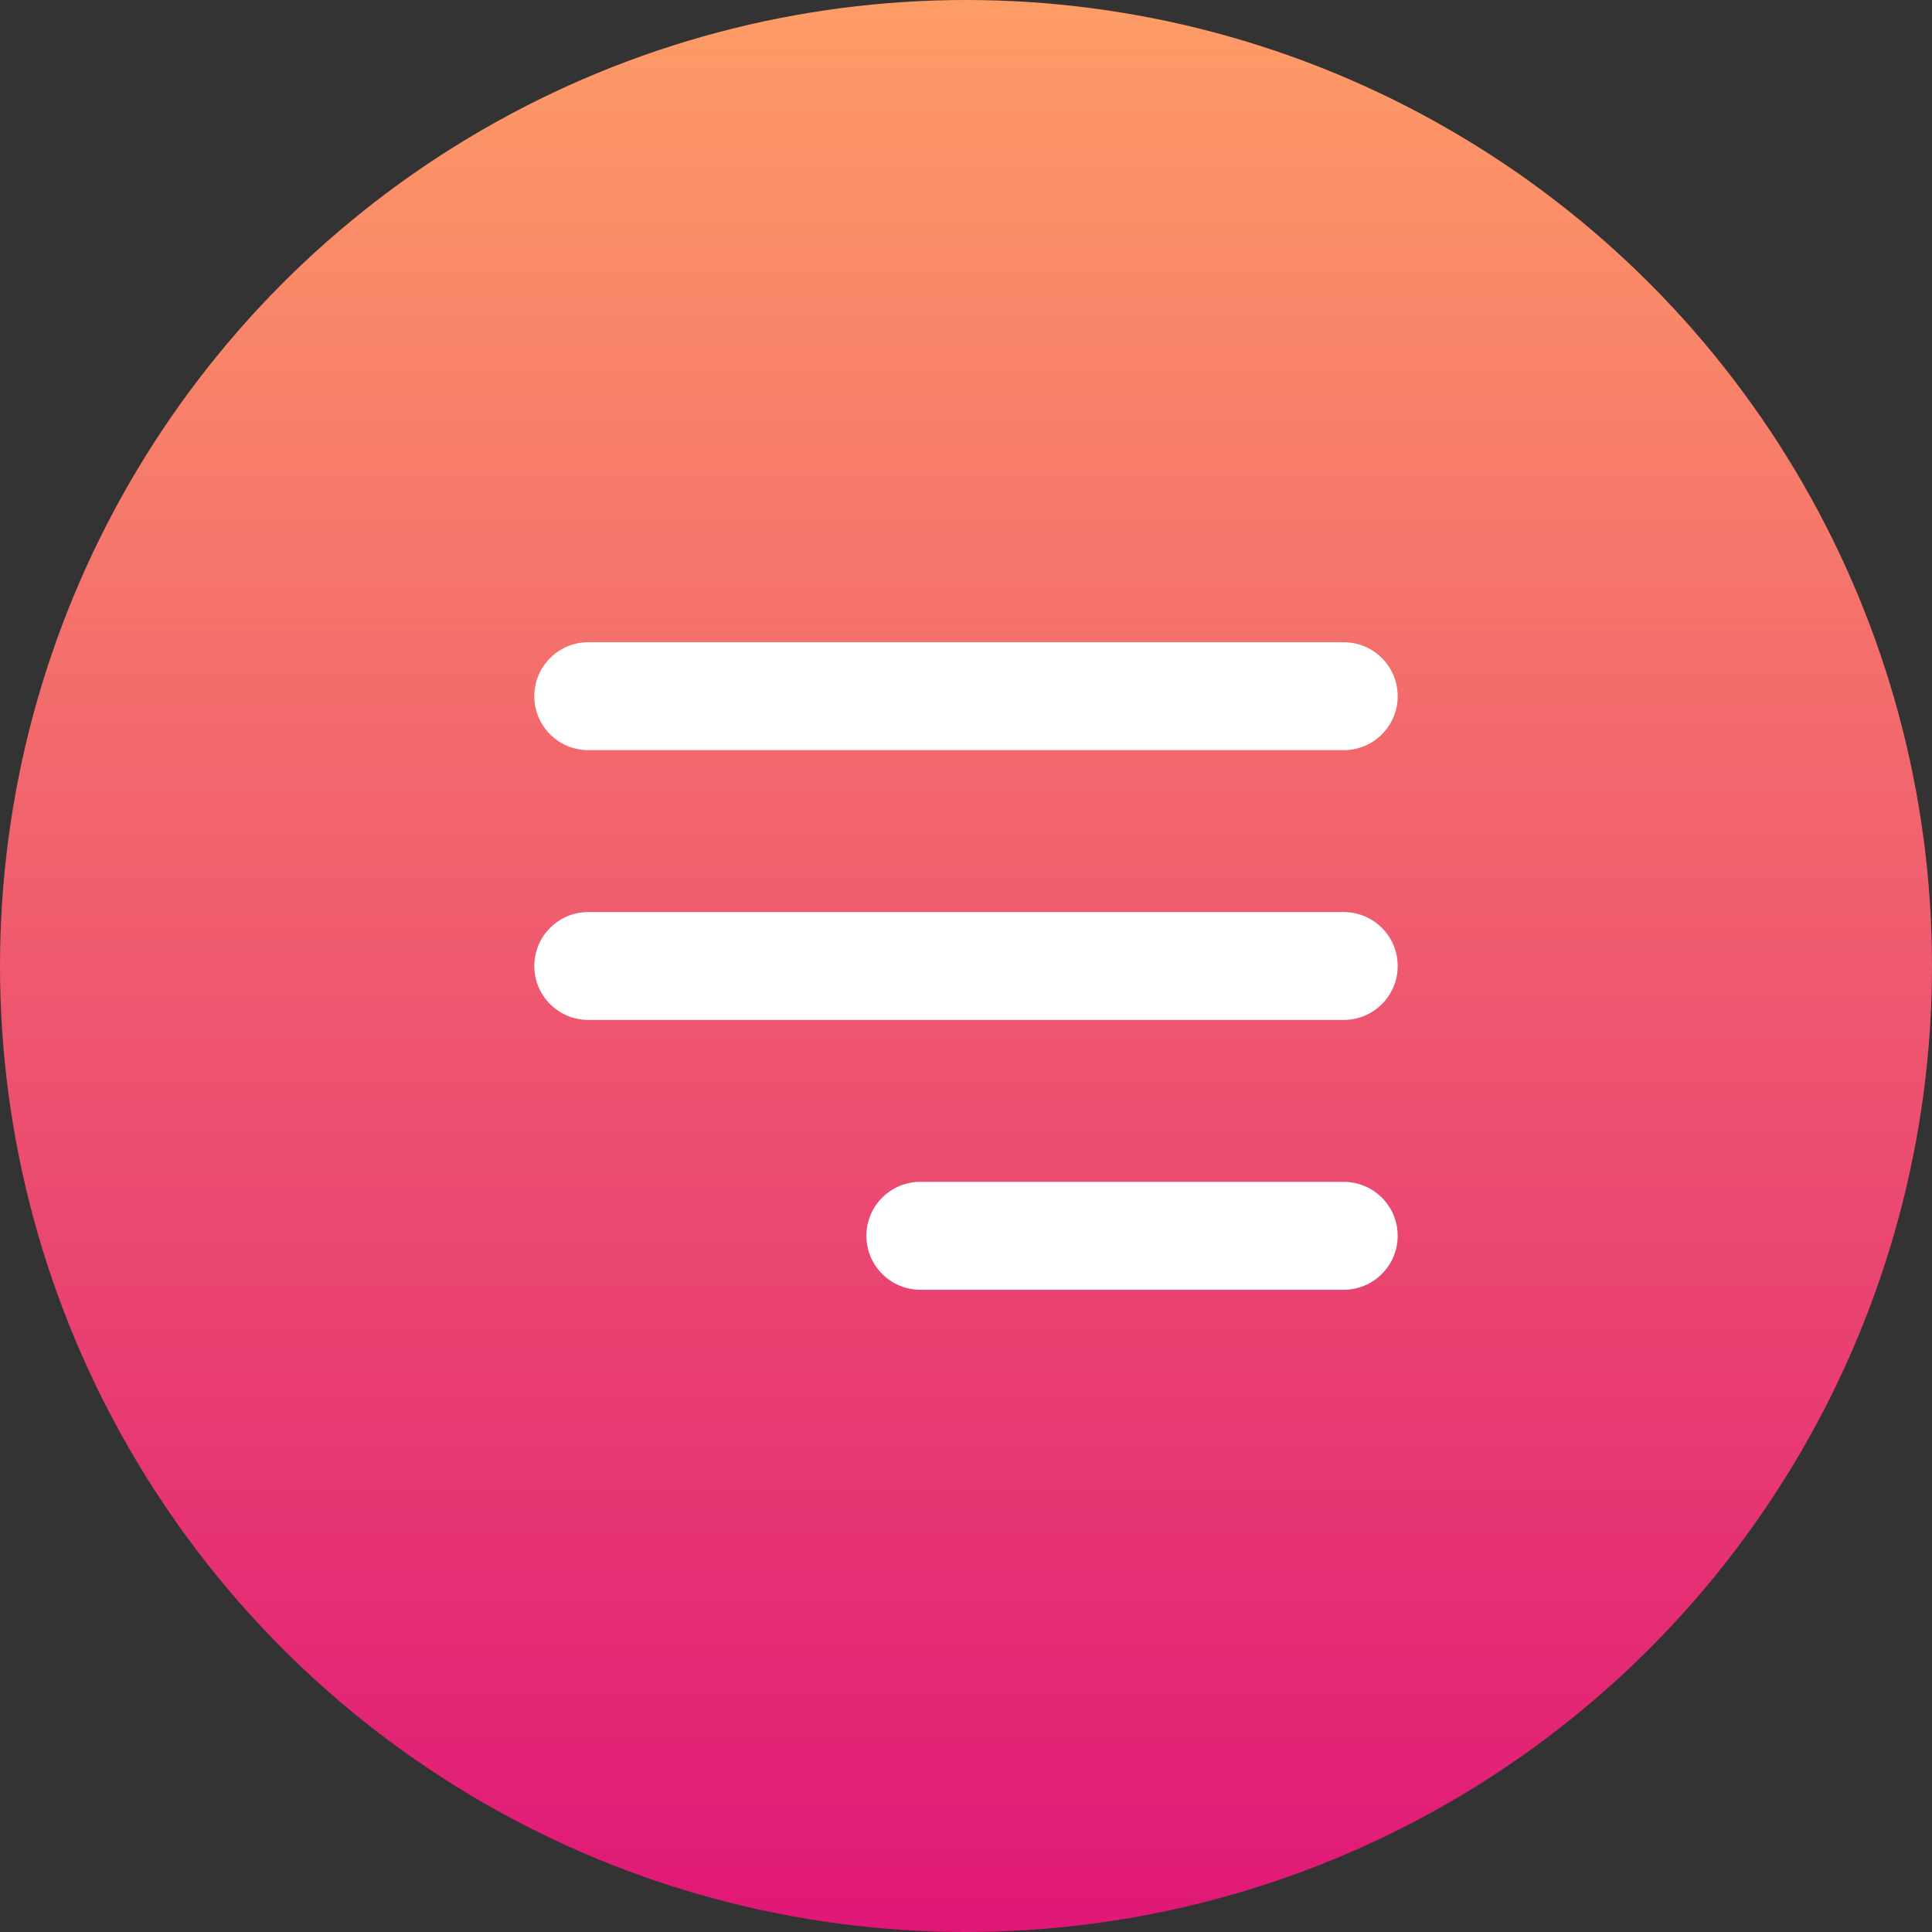
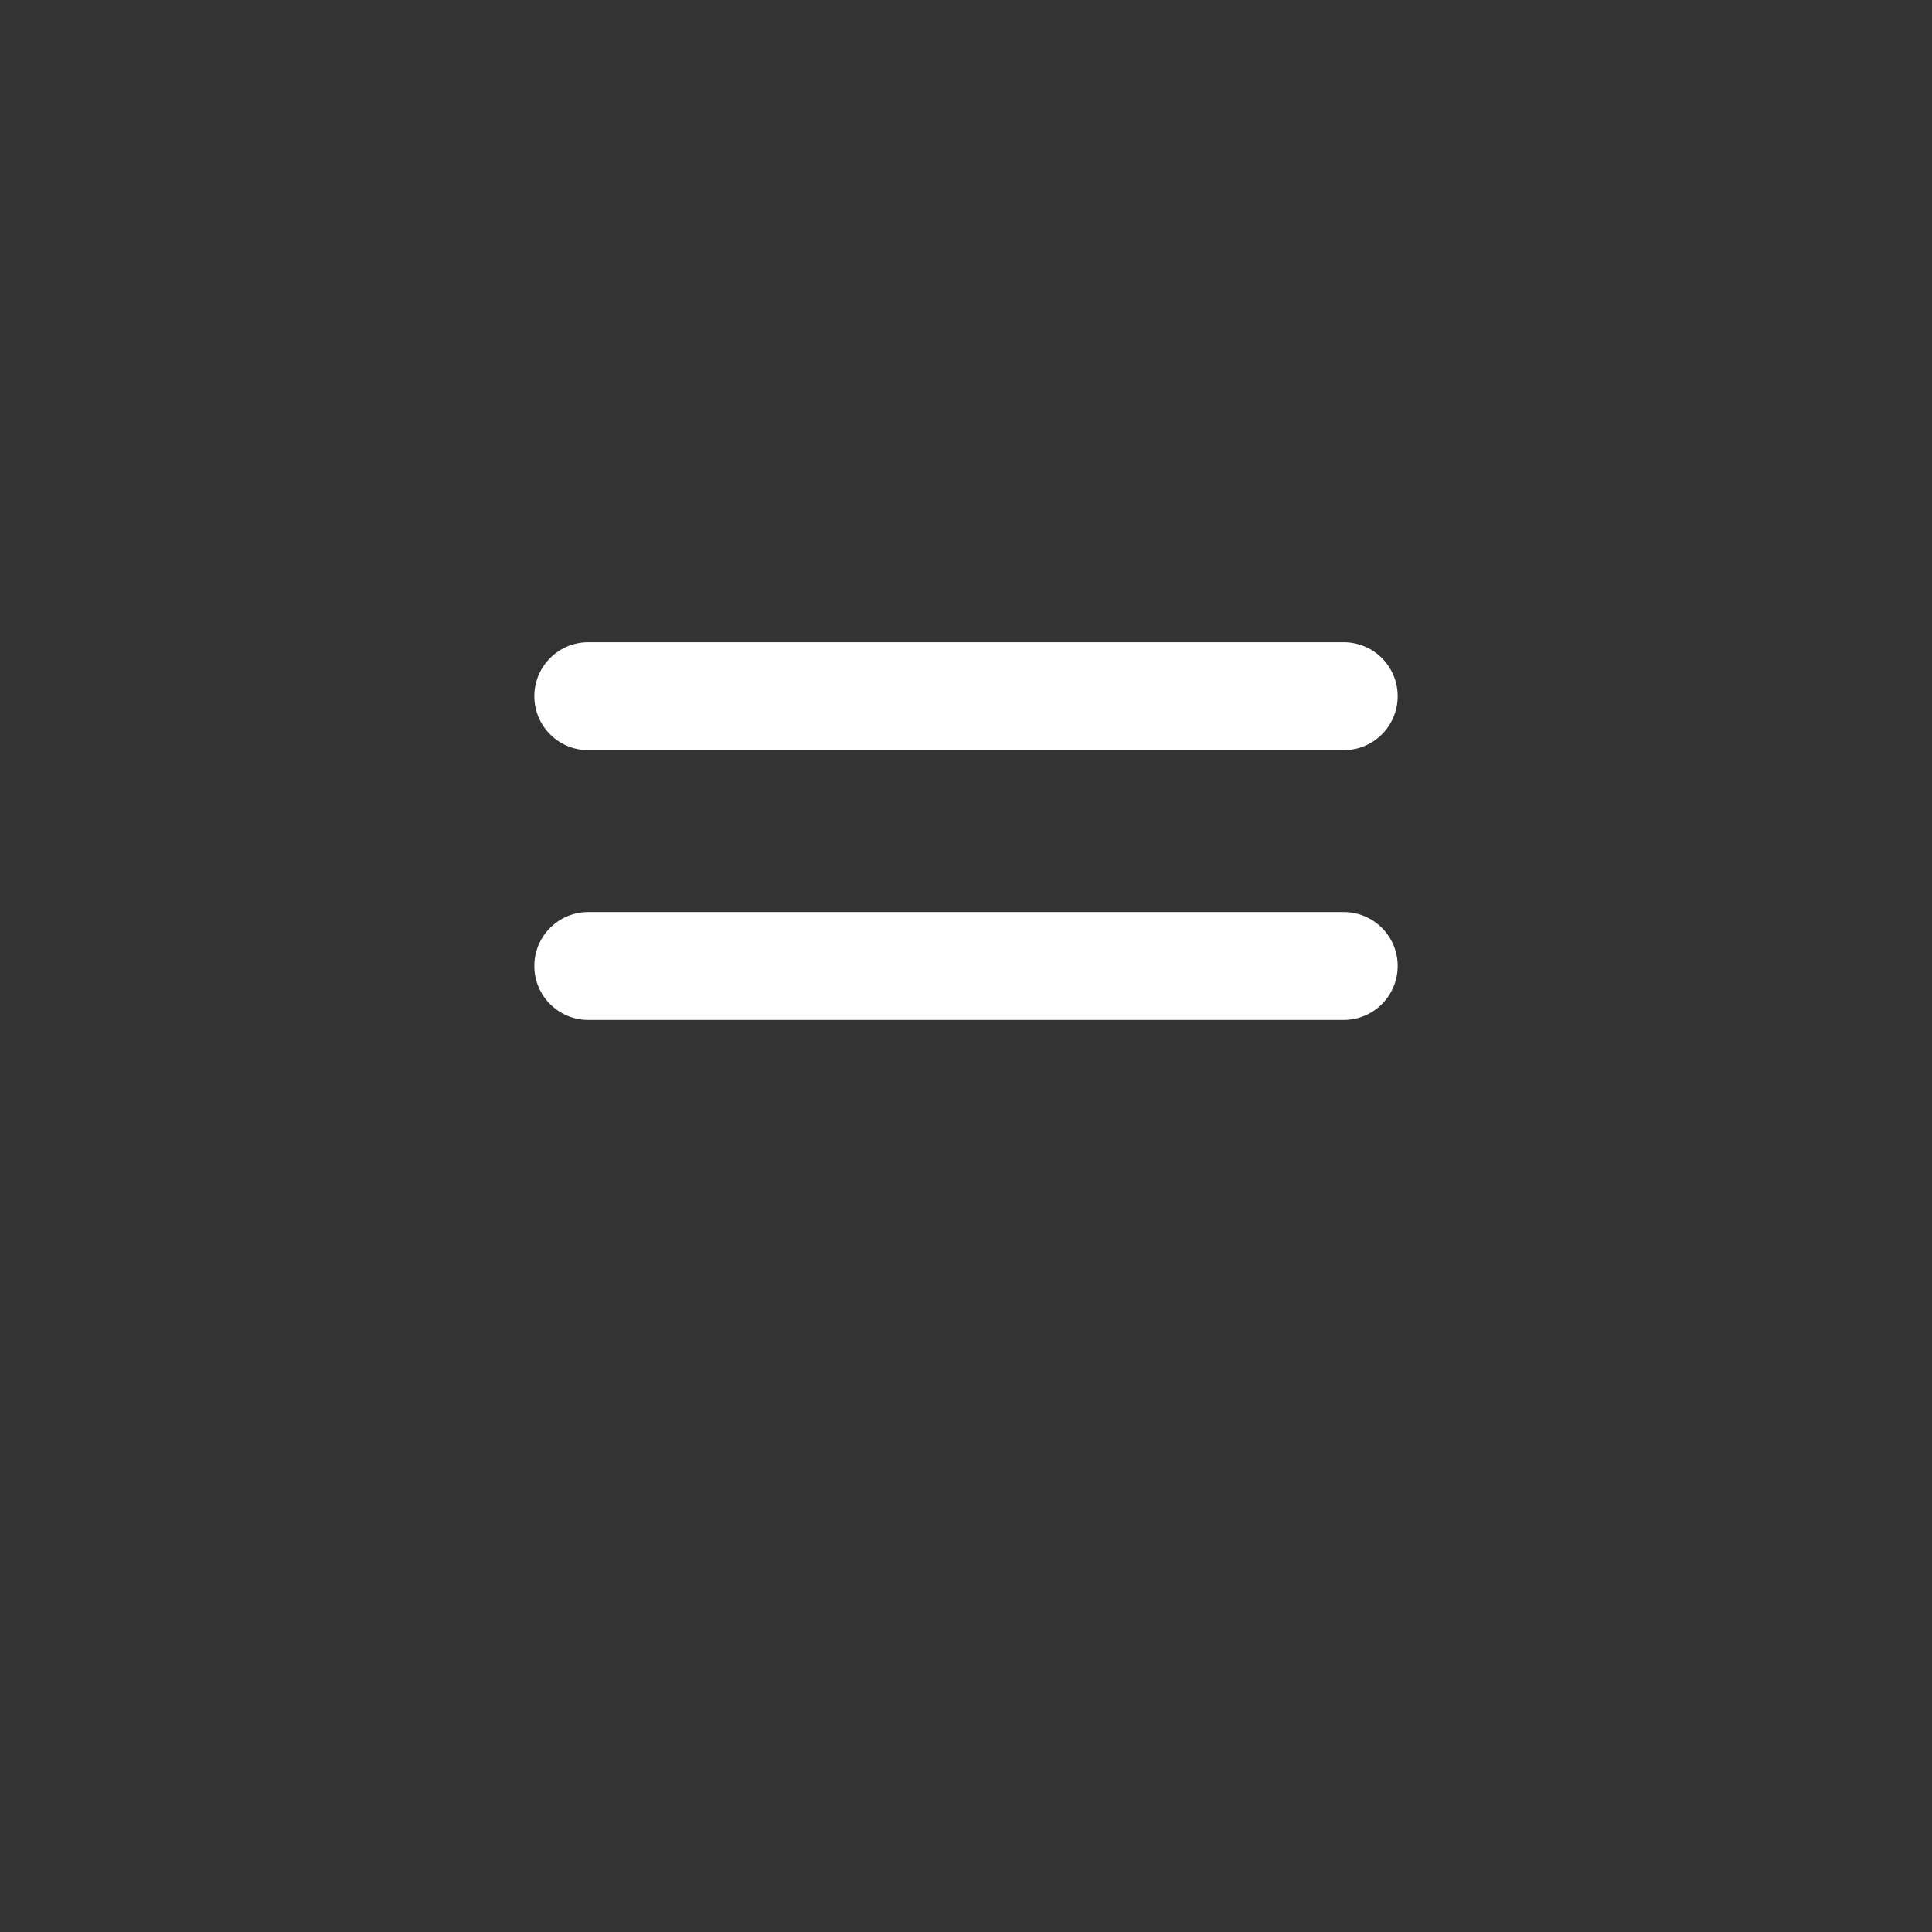
<svg xmlns="http://www.w3.org/2000/svg" width="50" height="50" viewBox="0 0 50 50" fill="none">
  <rect x="0" y="0" width="50" height="50" fill="#333333" stroke="none" />
-   <circle cx="25" cy="25" r="25" fill="url(#paint0_linear_66_37209)" />
-   <path d="M23.819 33.379H34.775C35.547 33.379 36.172 32.754 36.172 31.982C36.172 31.211 35.547 30.586 34.775 30.586H23.818C23.047 30.586 22.422 31.211 22.422 31.982C22.422 32.754 23.047 33.379 23.819 33.379Z" fill="white" />
  <path d="M15.225 26.396H34.775C35.547 26.396 36.172 25.771 36.172 25C36.172 24.229 35.547 23.604 34.775 23.604H15.225C14.453 23.604 13.828 24.229 13.828 25C13.828 25.771 14.453 26.396 15.225 26.396Z" fill="white" />
  <path d="M15.225 19.414H34.775C35.547 19.414 36.172 18.789 36.172 18.018C36.172 17.246 35.547 16.621 34.775 16.621H15.225C14.453 16.621 13.828 17.246 13.828 18.018C13.828 18.789 14.453 19.414 15.225 19.414Z" fill="white" />
  <defs>
    <linearGradient id="paint0_linear_66_37209" x1="25" y1="0" x2="25" y2="50" gradientUnits="userSpaceOnUse">
      <stop stop-color="#FE9C66" />
      <stop offset="1" stop-color="#E01777" />
    </linearGradient>
  </defs>
</svg>